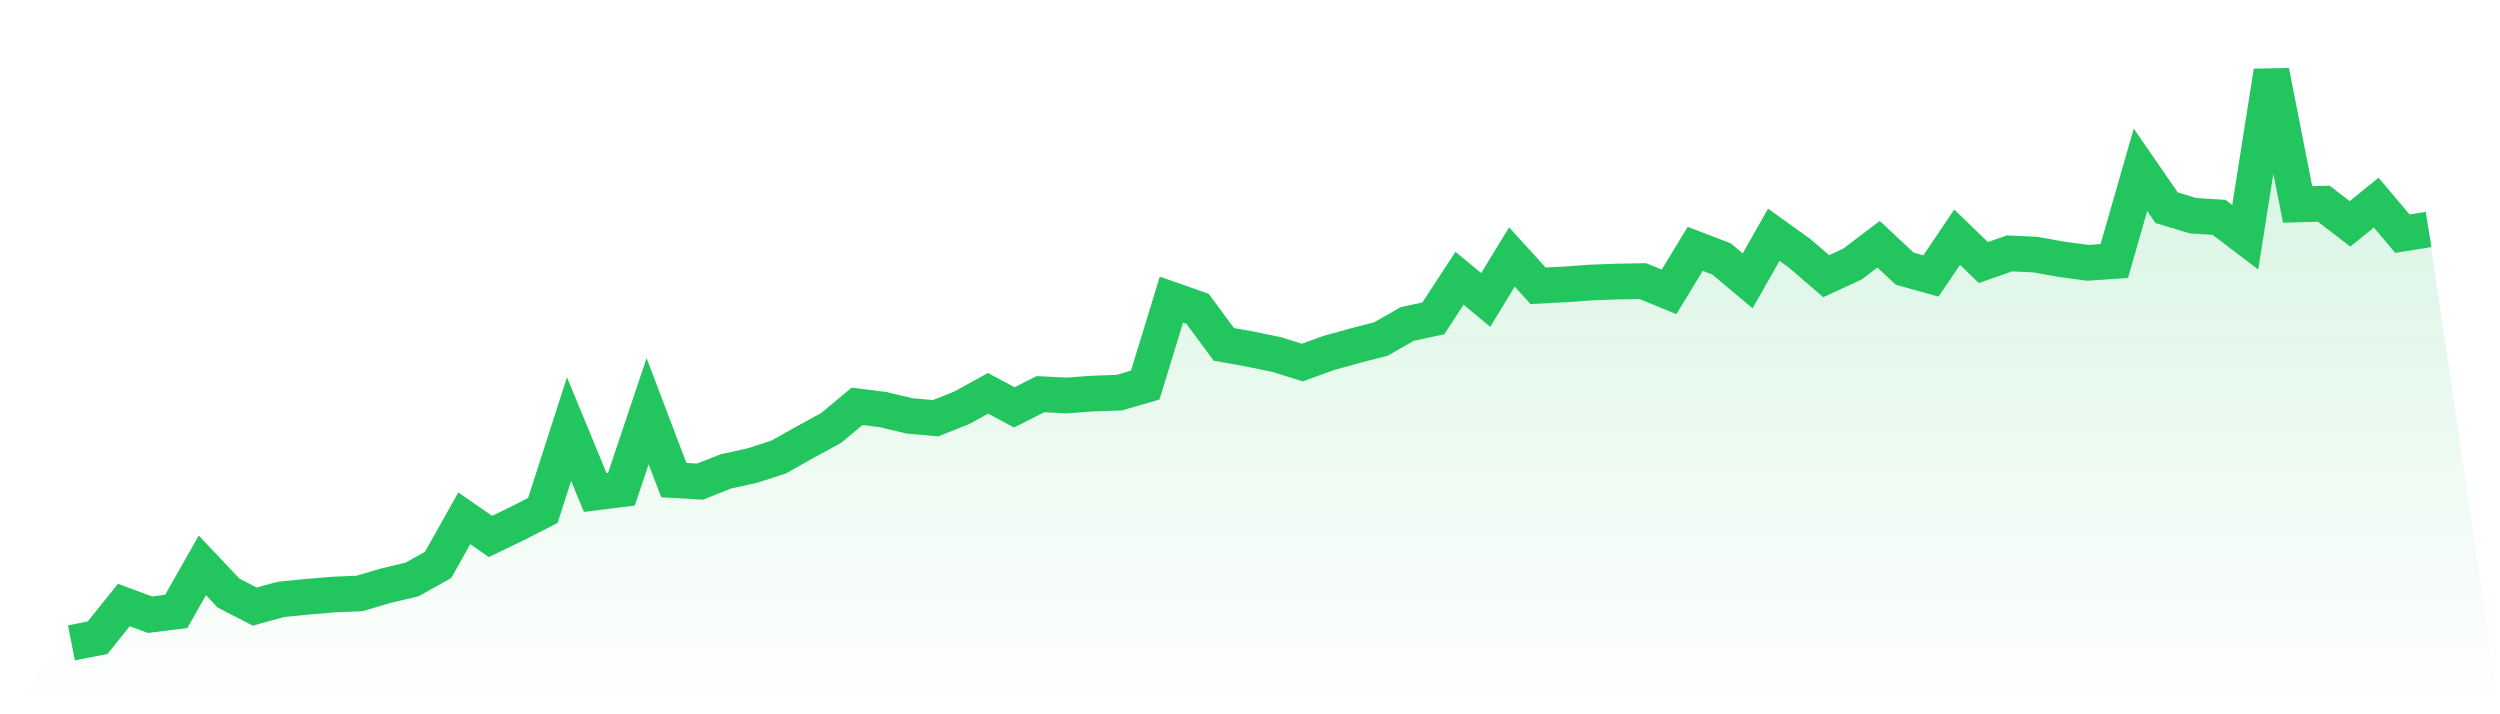
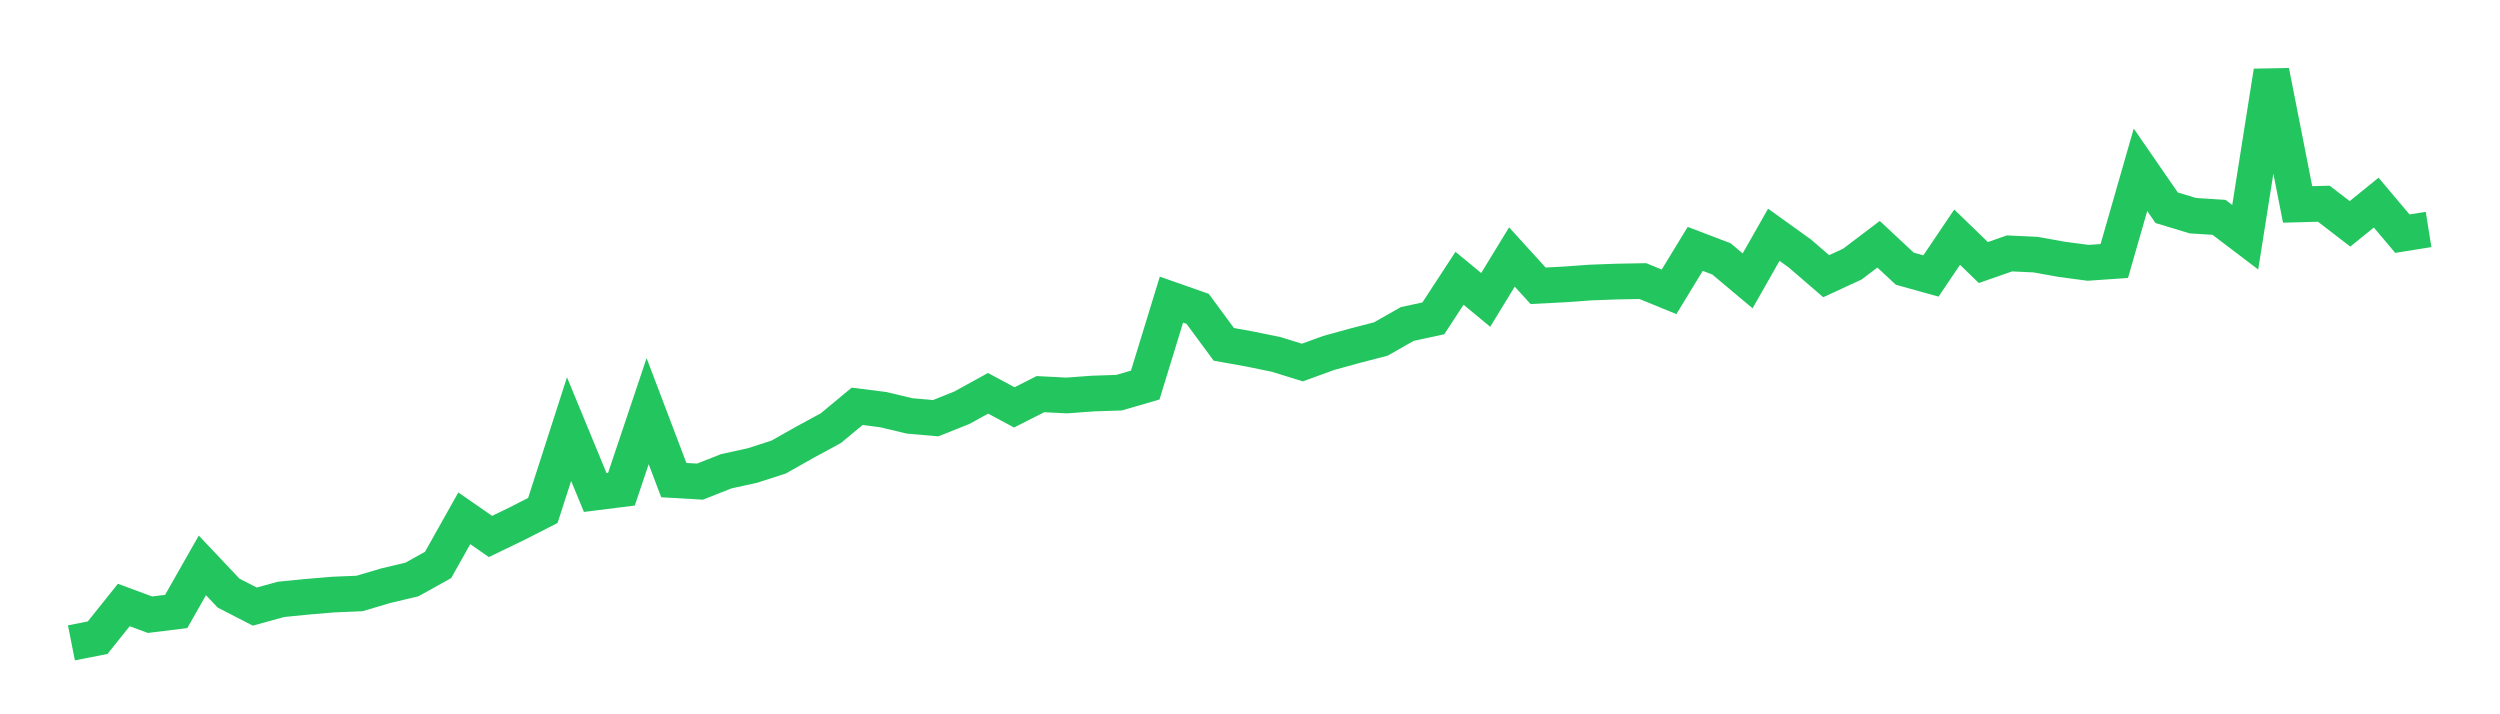
<svg xmlns="http://www.w3.org/2000/svg" viewBox="0 0 140 40">
  <defs>
    <linearGradient id="gradient" x1="0" x2="0" y1="0" y2="1">
      <stop offset="0%" stop-color="#22c55e" stop-opacity="0.2" />
      <stop offset="100%" stop-color="#22c55e" stop-opacity="0" />
    </linearGradient>
  </defs>
-   <path d="M4,36 L4,36 L5.467,35.711 L6.933,33.88 L8.4,34.423 L9.867,34.242 L11.333,31.661 L12.8,33.214 L14.267,33.969 L15.733,33.565 L17.2,33.419 L18.667,33.296 L20.133,33.235 L21.6,32.8 L23.067,32.452 L24.533,31.637 L26,29.025 L27.467,30.042 L28.933,29.334 L30.4,28.585 L31.867,24.03 L33.333,27.581 L34.8,27.397 L36.267,23.025 L37.733,26.886 L39.2,26.971 L40.667,26.392 L42.133,26.07 L43.6,25.597 L45.067,24.769 L46.533,23.973 L48,22.754 L49.467,22.94 L50.933,23.291 L52.4,23.418 L53.867,22.832 L55.333,22.025 L56.8,22.813 L58.267,22.072 L59.733,22.147 L61.2,22.039 L62.667,21.99 L64.133,21.564 L65.6,16.78 L67.067,17.295 L68.533,19.283 L70,19.547 L71.467,19.848 L72.933,20.302 L74.4,19.768 L75.867,19.363 L77.333,18.982 L78.8,18.145 L80.267,17.827 L81.733,15.584 L83.2,16.794 L84.667,14.391 L86.133,16.003 L87.6,15.928 L89.067,15.822 L90.533,15.768 L92,15.742 L93.467,16.342 L94.933,13.937 L96.4,14.497 L97.867,15.728 L99.333,13.147 L100.8,14.201 L102.267,15.467 L103.733,14.789 L105.2,13.678 L106.667,15.046 L108.133,15.455 L109.6,13.281 L111.067,14.702 L112.533,14.191 L114,14.26 L115.467,14.525 L116.933,14.718 L118.4,14.617 L119.867,9.509 L121.333,11.634 L122.8,12.078 L124.267,12.172 L125.733,13.285 L127.2,4 L128.667,11.448 L130.133,11.408 L131.6,12.535 L133.067,11.346 L134.533,13.085 L136,12.85 L140,40 L0,40 z" fill="url(#gradient)" />
  <path d="M4,36 L4,36 L5.467,35.711 L6.933,33.88 L8.4,34.423 L9.867,34.242 L11.333,31.661 L12.8,33.214 L14.267,33.969 L15.733,33.565 L17.2,33.419 L18.667,33.296 L20.133,33.235 L21.6,32.8 L23.067,32.452 L24.533,31.637 L26,29.025 L27.467,30.042 L28.933,29.334 L30.4,28.585 L31.867,24.03 L33.333,27.581 L34.8,27.397 L36.267,23.025 L37.733,26.886 L39.2,26.971 L40.667,26.392 L42.133,26.07 L43.6,25.597 L45.067,24.769 L46.533,23.973 L48,22.754 L49.467,22.94 L50.933,23.291 L52.4,23.418 L53.867,22.832 L55.333,22.025 L56.8,22.813 L58.267,22.072 L59.733,22.147 L61.2,22.039 L62.667,21.99 L64.133,21.564 L65.6,16.78 L67.067,17.295 L68.533,19.283 L70,19.547 L71.467,19.848 L72.933,20.302 L74.4,19.768 L75.867,19.363 L77.333,18.982 L78.8,18.145 L80.267,17.827 L81.733,15.584 L83.2,16.794 L84.667,14.391 L86.133,16.003 L87.6,15.928 L89.067,15.822 L90.533,15.768 L92,15.742 L93.467,16.342 L94.933,13.937 L96.4,14.497 L97.867,15.728 L99.333,13.147 L100.8,14.201 L102.267,15.467 L103.733,14.789 L105.2,13.678 L106.667,15.046 L108.133,15.455 L109.6,13.281 L111.067,14.702 L112.533,14.191 L114,14.26 L115.467,14.525 L116.933,14.718 L118.4,14.617 L119.867,9.509 L121.333,11.634 L122.8,12.078 L124.267,12.172 L125.733,13.285 L127.2,4 L128.667,11.448 L130.133,11.408 L131.6,12.535 L133.067,11.346 L134.533,13.085 L136,12.85" fill="none" stroke="#22c55e" stroke-width="2" />
</svg>